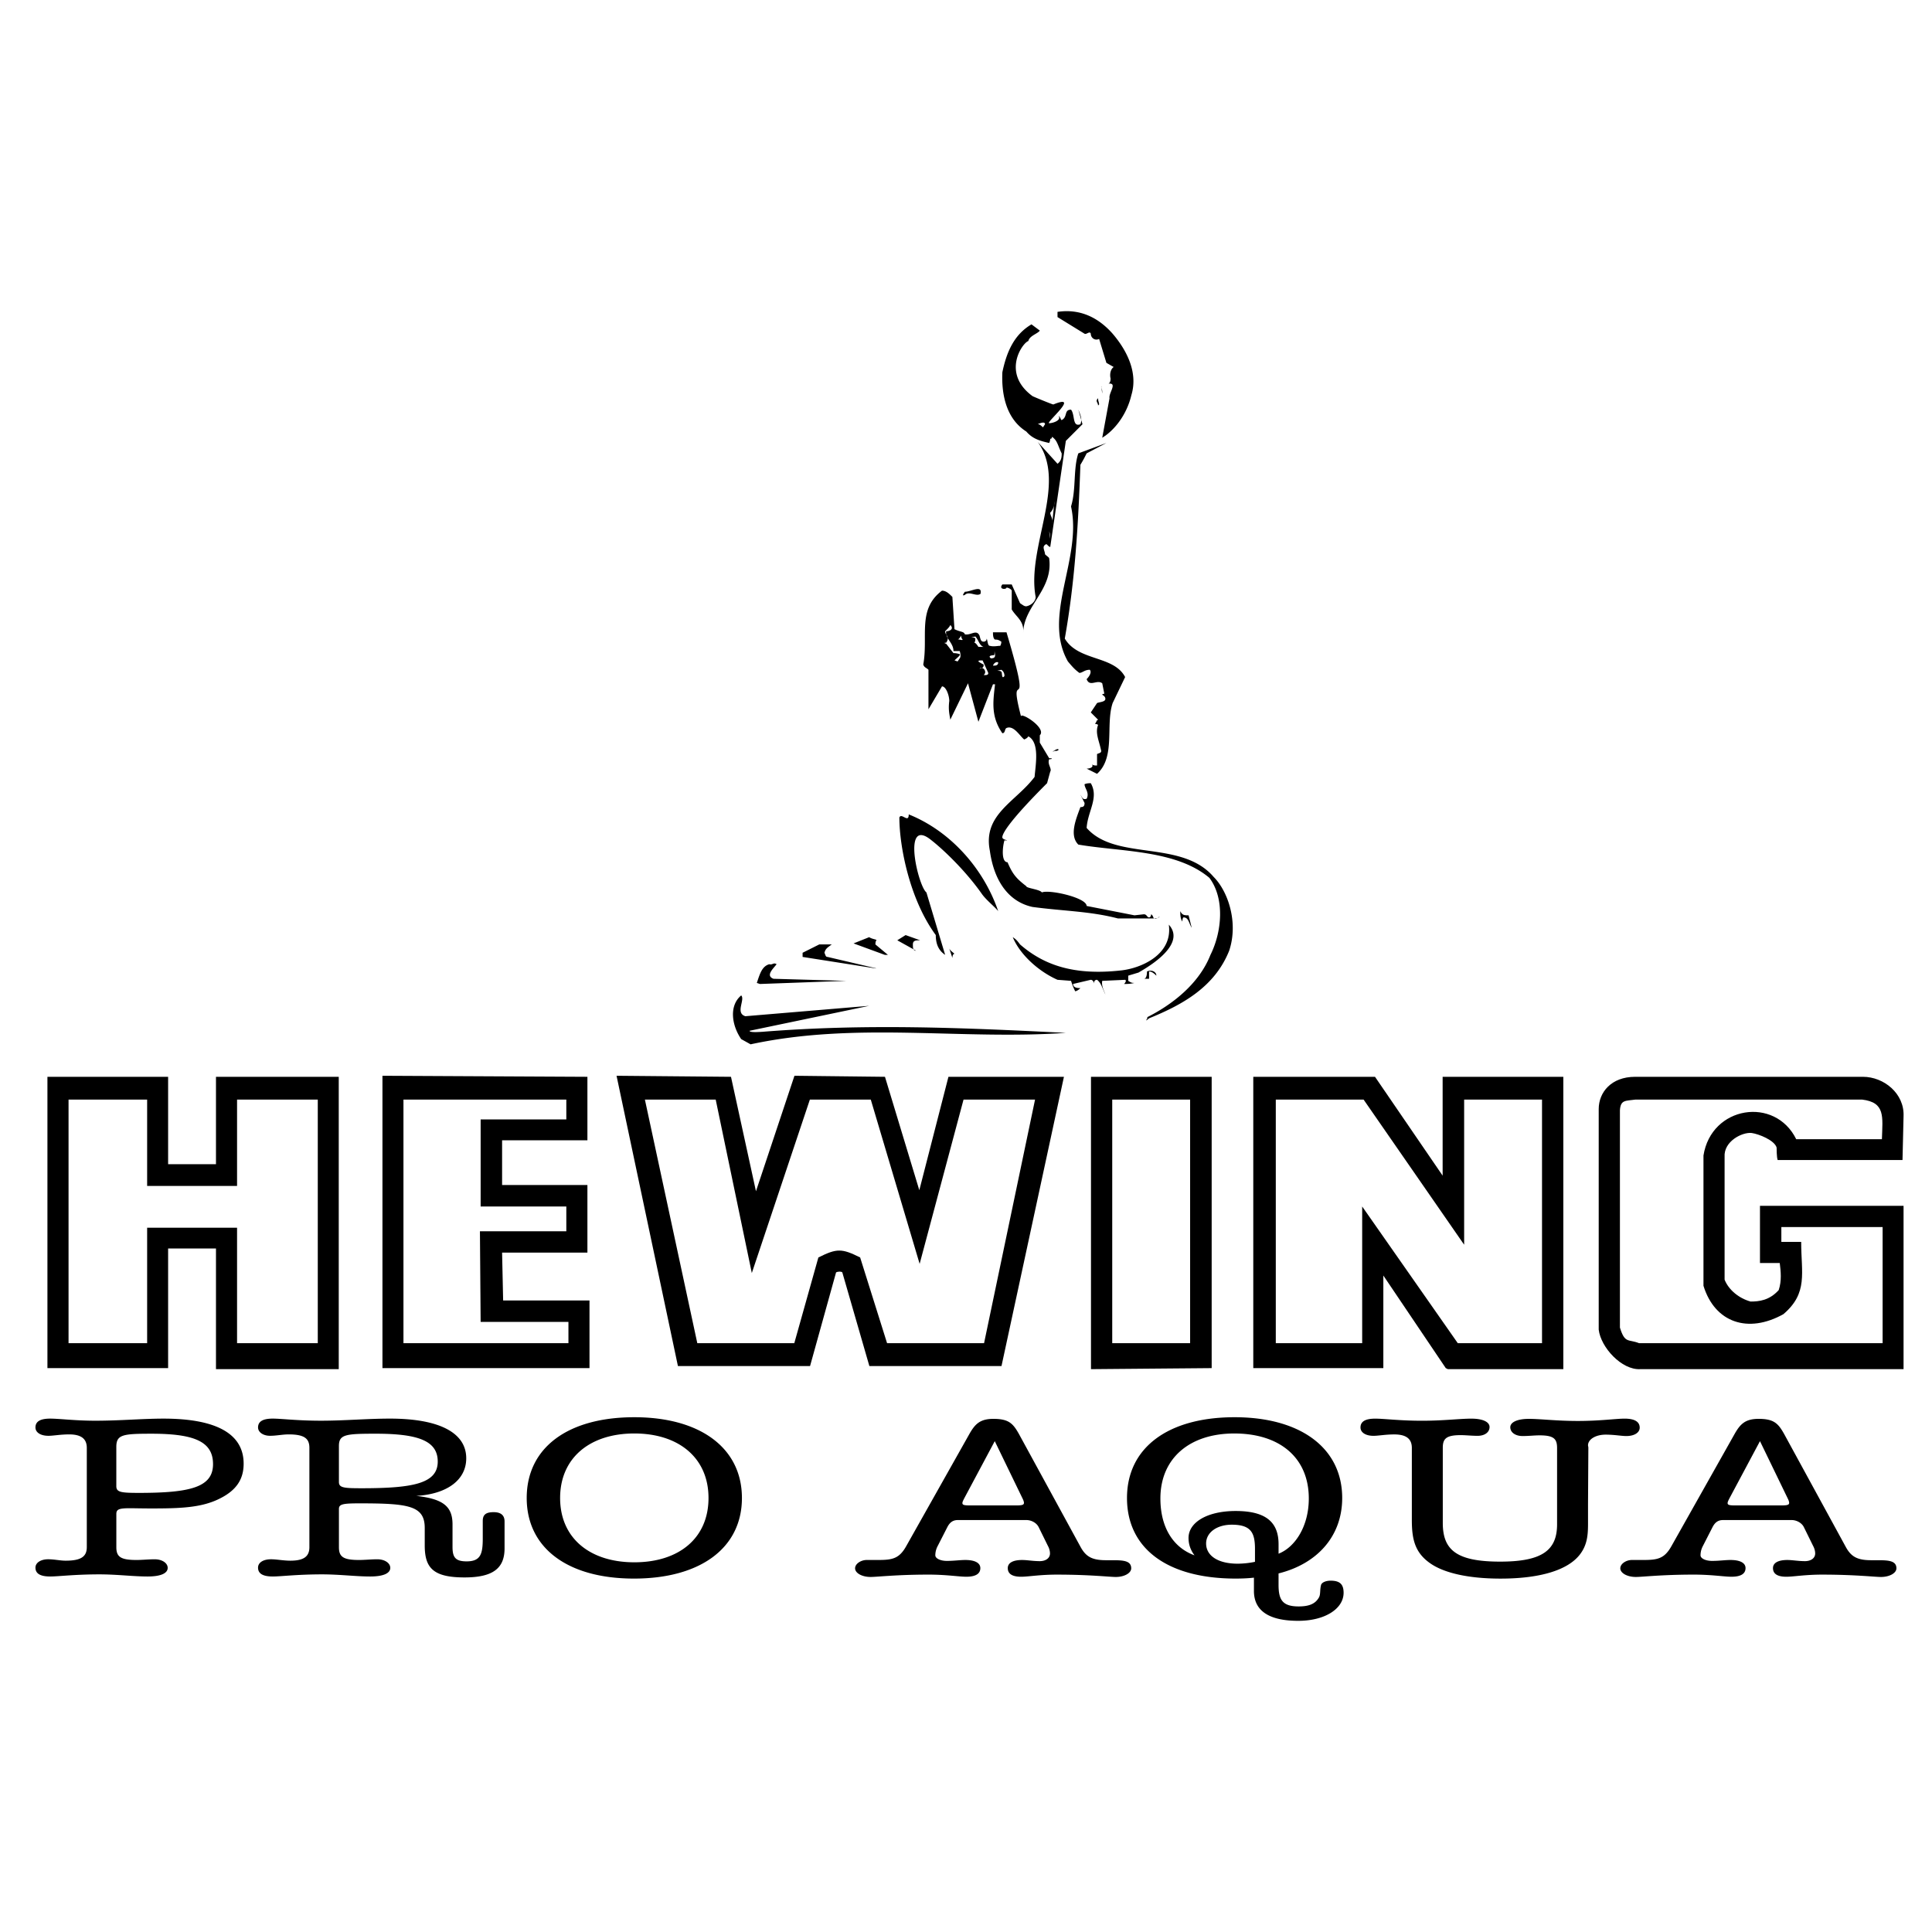
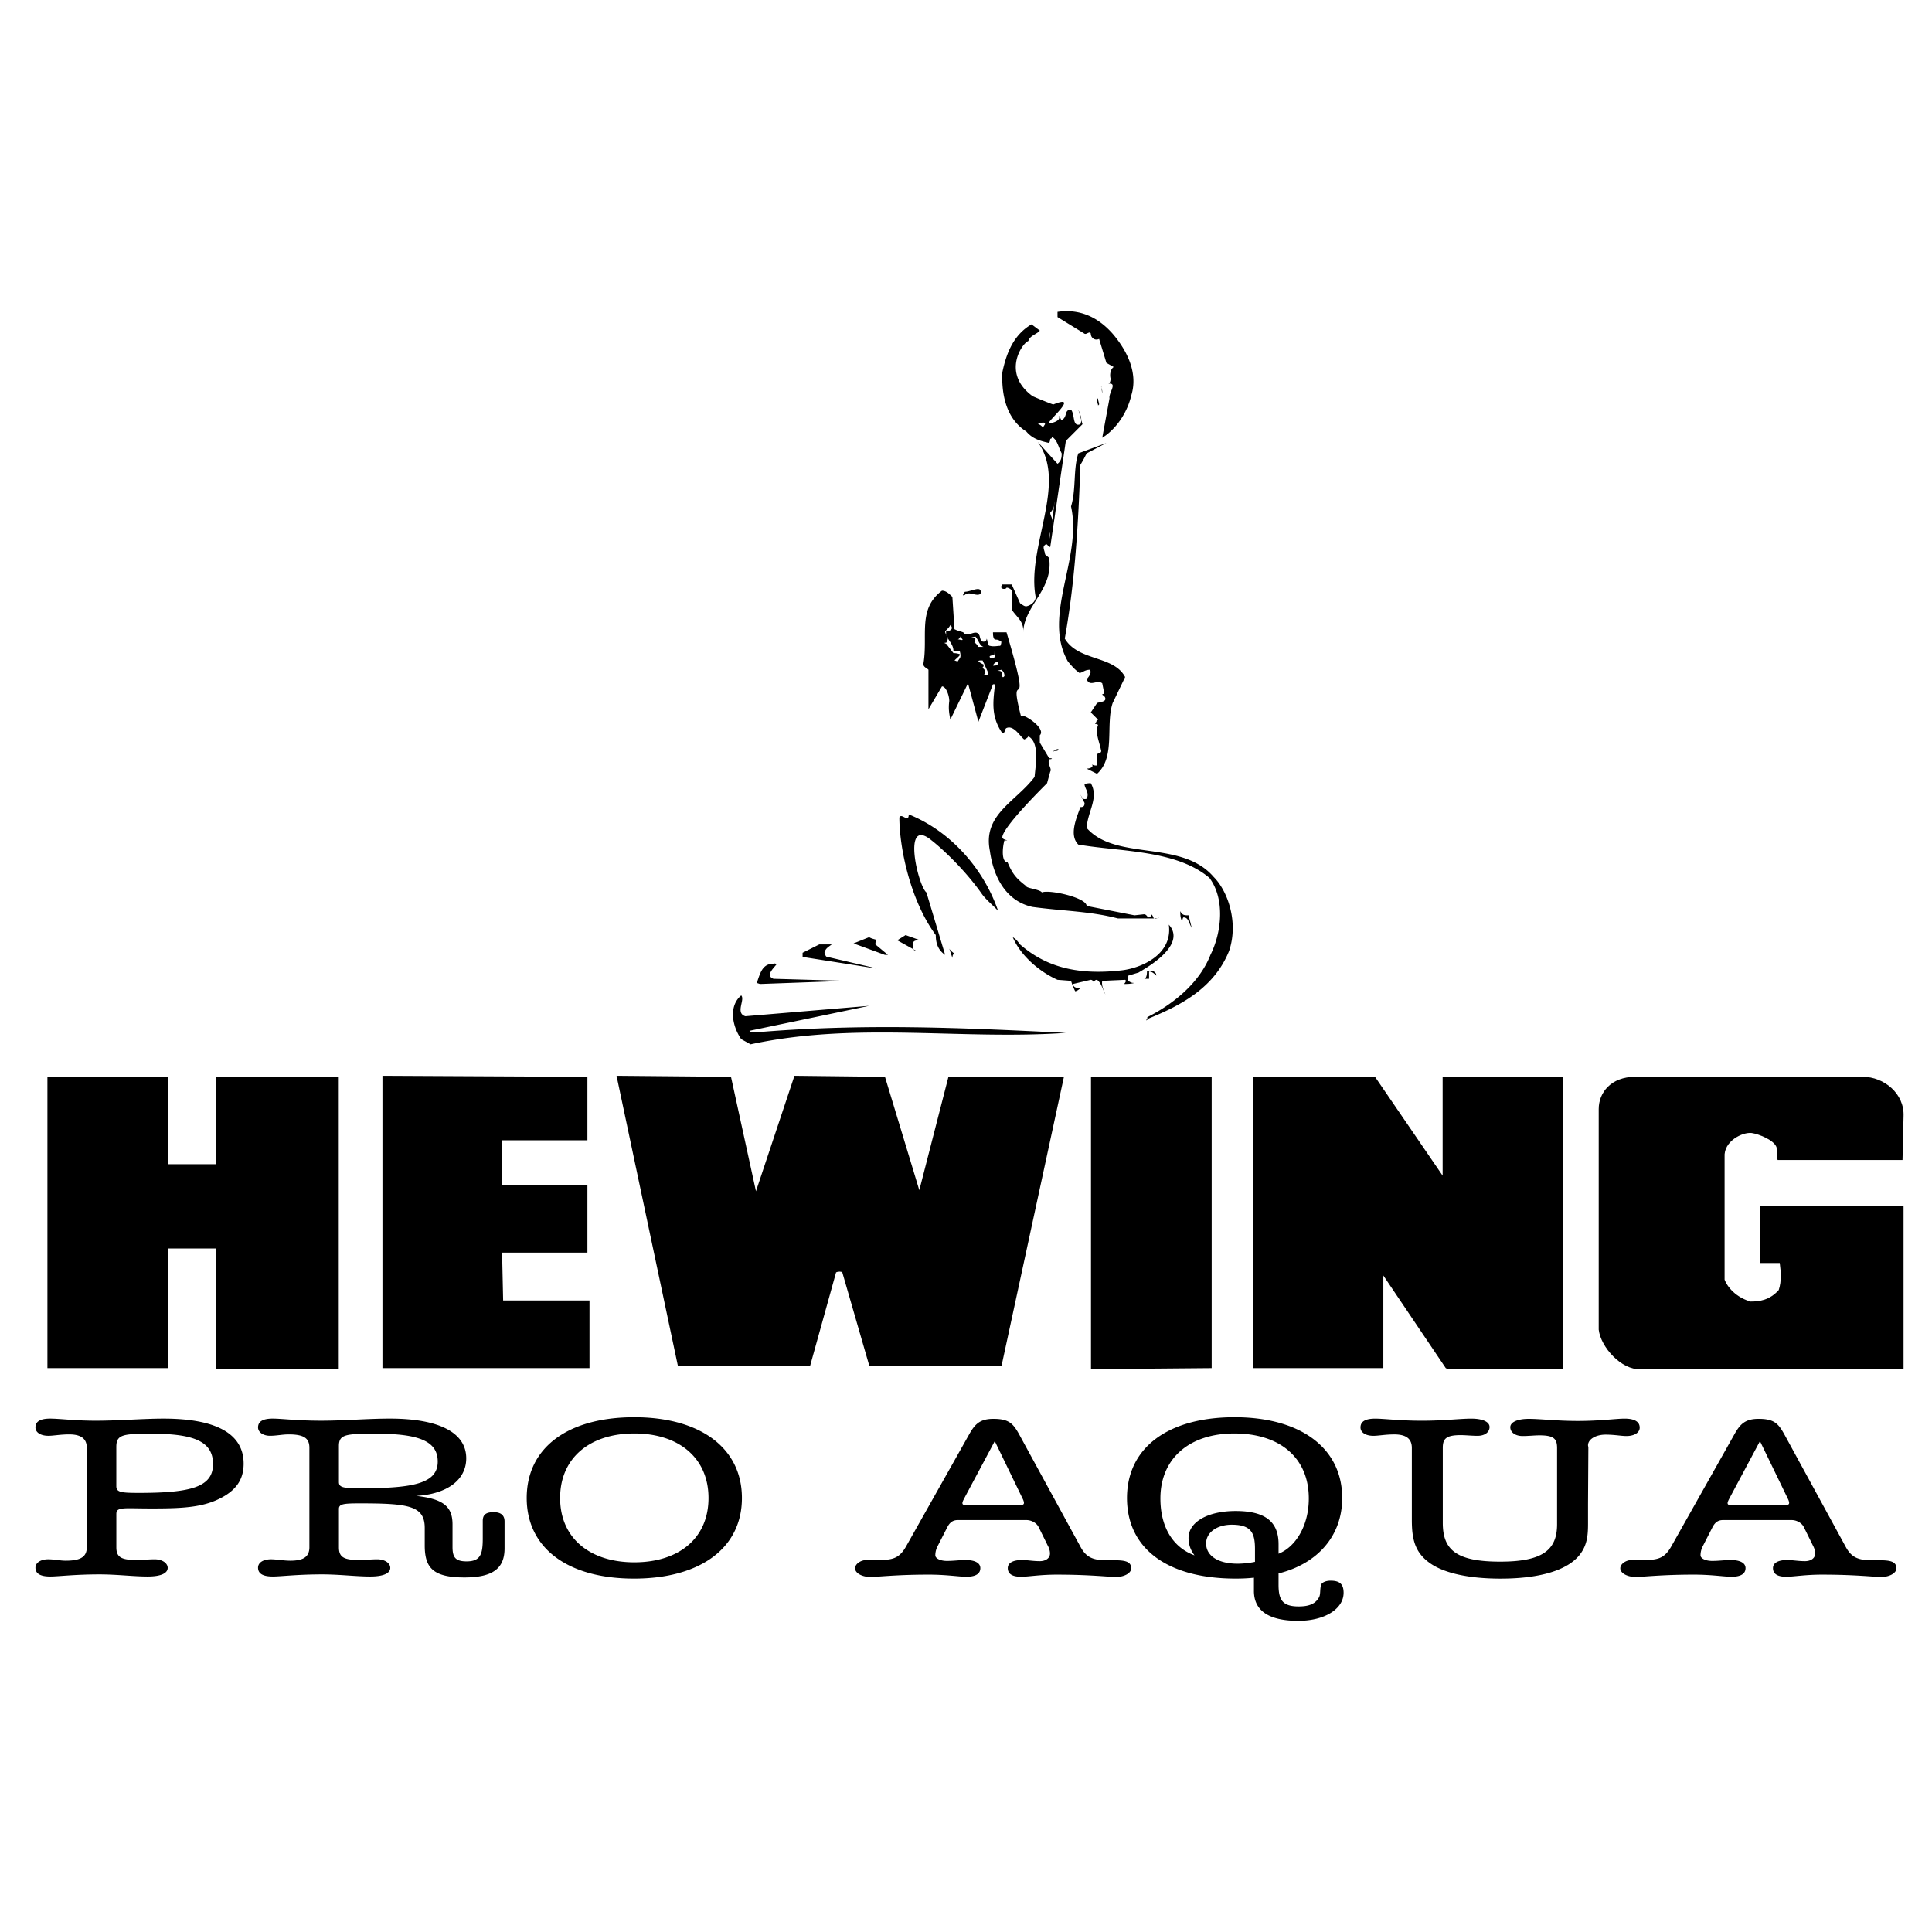
<svg xmlns="http://www.w3.org/2000/svg" width="2500" height="2500" viewBox="0 0 192.756 192.756">
  <g fill-rule="evenodd" clip-rule="evenodd">
    <path fill="#fff" d="M0 0h192.756v192.756H0V0z" />
    <path d="M144.452 136.601h11.521v-29.168h-12.041v9.861l-6.747-9.861H125.04v29.064h12.976v-9.238l6.228 9.238.208.104zm19.203 0h26.263v-16.297h-14.325v5.709h1.973c.104.831.207 1.766-.104 2.699-.935 1.038-1.973 1.143-2.803 1.143-1.143-.312-2.181-1.143-2.596-2.181v-12.249c-.104-1.557 1.765-2.491 2.699-2.387.727.104 2.283.727 2.491 1.453 0 .104 0 .934.104 1.245h12.457l.104-4.359c.104-2.284-1.973-3.944-4.049-3.944h-22.732c-2.388 0-3.633 1.557-3.633 3.218v22.006c.207 1.764 2.283 4.048 4.151 3.944zm-146.882-.104V124.56h4.775v12.041h12.249v-29.168H21.548v8.719h-4.775v-8.719H4.732v29.064h12.041zm42.041 0v-6.747h-8.616l-.104-4.775h8.512v-6.747h-8.512v-4.463h8.512v-6.332l-20.449-.104v29.169h20.657v-.001zm8.927-.207H80.82l2.595-9.343c.208-.104.519-.104.623 0l2.699 9.343H99.92l6.229-28.857H94.626l-2.906 11.314-3.426-11.314-9.031-.104-3.84 11.522-2.492-11.418-11.418-.104 6.124 28.962h.104v-.001zm53.148.207v-29.064h-12.041v29.168l12.041-.104z" />
-     <path d="M146.078 109.705v14.481l-10.032-14.481h-8.76v24.302h8.619v-13.635l9.537 13.635h8.406v-24.302h-7.77zm31.86 21.405c-3.532 1.978-6.853.848-7.982-2.826v-12.998c.776-4.945 7.135-5.935 9.254-1.625h8.548c.071-2.261.354-3.674-1.978-3.956h-22.606c-.989.142-1.483 0-1.554 1.06v21.688c.494 1.625.848 1.131 1.906 1.555h24.303v-11.586h-10.103v1.483h1.978c0 3.108.707 5.086-1.766 7.205zM14.68 122.491h8.972v11.516h8.053v-24.302h-8.053v8.618H14.68v-8.618H6.839v24.302h7.841v-11.516zm42.033 9.397h-8.76l-.07-9.043h8.619v-2.473h-8.548v-8.689h8.548v-1.978H40.253v24.302h16.46v-2.119zm24.937-6.43c1.837-.918 2.332-.918 4.168 0l2.685 8.549h9.678l5.087-24.302h-7.135l-4.38 16.39-4.875-16.39h-6.076l-5.793 17.308-3.603-17.308h-7.064l5.228 24.302h9.678l2.402-8.549zm29.318 8.549h7.771v-24.302h-7.771v24.302z" fill="#fff" />
-     <path d="M74.886 104.192c10.588-2.283 20.968-.415 31.452-1.142-10.38-.519-19.93-.935-30.311-.104-.104 0-1.246.104-1.246-.104l11.938-2.491-12.353 1.037c-1.038-.311 0-1.66-.416-2.075-1.246 1.038-.934 3.01 0 4.359l.936.52zm39.757-2.594c3.321-1.35 6.539-3.114 7.993-6.747.934-2.803-.104-5.917-1.558-7.37-3.218-3.737-9.758-1.557-12.664-4.879.104-1.661 1.245-3.01.415-4.463-.104 0-.415 0-.623.104 0 .416.52.831.208 1.454-.415.104-.415-.104-.622-.416l.414.831c0 .312-.104.415-.414.415-.416 1.142-1.143 2.803-.208 3.737 4.256.727 9.757.519 13.079 3.322 1.557 2.076 1.245 5.398.104 7.682-1.142 2.906-3.841 4.982-6.332 6.229.208-.003-.415.619.208.101zm-3.634-1.869l-.311-1.143.311 1.143zm-.727-.519c-.104-.312-.415-.83-.311-1.35l2.283-.104c.207.104-.104.415-.104.415.311 0 .623 0 1.038-.104-.208 0-.312 0-.623-.208v-.519l1.038-.312c.104-.104 4.982-2.595 3.01-4.775.416 3.011-2.803 4.36-4.774 4.567-4.672.52-7.682-.519-10.069-2.595-.311-.415-.415-.519-.727-.727.727 1.765 2.596 3.426 4.464 4.256l1.35.104c.104.312.207.623.415 1.038.104 0 .312-.104.52-.312-.208 0-.728 0-.728-.415l1.765-.415c.104 0 .312.104.312.415 0-.104 0-.415.312-.415.414.314.519.833.829 1.456zM75.82 98.172l8.616-.312-7.266-.207c-.831-.312 0-1.038.311-1.453-.311-.208-.415.104-.727 0-.727.207-.934.934-1.245 1.868l.311.104zm38.304-.519h.519v-.727c.207 0 .415.104.727.415 0-.415-.52-.623-.935-.415 0 .104 0 .727-.311.727zm-26.782-1.038h.104l-4.879-1.142c-.208 0-.208-.208-.311-.416.104-.416.311-.519.727-.831h-1.246l-1.661.831v.416l7.266 1.142zm7.681-1.038c0-.312.104-.415.208-.415-.104-.104-.416-.312-.52-.52l.312.935zm-6.747-.311h.311l-1.246-1.038c0-.104 0-.312.104-.415 0-.104-.416-.104-.727-.312l-1.557.623 3.115 1.142zm6.021 0l-1.868-6.229c-.831-.623-2.492-7.681.519-5.189.935.726 3.218 2.802 4.982 5.294.415.623 1.35 1.349 1.661 1.764-1.453-4.256-4.775-7.993-8.927-9.654 0 .935-.727-.208-.934.312 0 2.907 1.038 8.201 3.633 11.729-.001.935.311 1.558.934 1.973zm-2.906-.415c-.312 0-.312-.312-.312-.623 0-.415.312-.415.727-.415l-1.453-.52-.831.52 1.869 1.038zm27.507-2.284l-.312-1.246c-.415 0-.623 0-.83-.416 0 .312 0 .727.207 1.038 0 0 0-.312.104-.415.52.001.52.52.831 1.039zm-7.37-.935h3.944c.519-.519 0 .208-.312 0-.104 0-.104-.311-.312-.415 0 0 0 .312-.207.312-.208 0-.208-.312-.519-.312l-.935.104-4.775-.935c0-.831-3.737-1.661-4.464-1.35-.207-.311-1.557-.415-1.557-.623-.934-.727-1.35-1.142-1.868-2.387-.623 0-.52-1.454-.312-2.18.727 0-.208 0-.208-.312 0-.415.831-1.764 4.464-5.397l.312-1.142c.207-.312-.312-.727-.104-1.246.312 0 .416-.104 0-.104l-.934-1.557v-.727c.727-.727-1.973-2.388-1.869-1.869-1.453-5.605 1.35 1.038-1.453-8.408h-1.35c0 .208 0 .623.208.727.208 0 .312 0 .623.207 0 .104 0 .208-.104.416-.312 0-.623.104-1.038 0-.208 0-.208-.416-.312-.727 0 0 0 .311-.312.311s-.312-.311-.415-.623c-.312-.623-.831 0-1.454-.104-.104-.312-.415-.208-1.038-.519l-.208-3.218c-.312-.312-.623-.623-1.038-.623-2.491 1.868-1.35 4.567-1.868 7.37.104.312.312.312.519.519v3.945l1.35-2.284c.415 0 .727.934.727 1.453-.104.831 0 1.246.104 1.869l1.764-3.633 1.038 3.841 1.453-3.737h.208c-.208 1.765-.415 3.218.727 4.879.312 0 .208-.415.415-.519.727-.311 1.35.831 1.765 1.142 0 0 .312-.104.416-.312 1.142.623.727 2.803.622 4.048-1.868 2.491-5.189 3.737-4.463 7.37.415 3.01 1.868 5.086 4.256 5.605 3.116.419 5.712.419 8.514 1.145zm-2.076-14.428c1.868-1.661.83-4.879 1.557-7.059l1.246-2.595c-1.142-2.18-4.671-1.557-6.021-3.841 1.038-5.813 1.35-11.522 1.558-17.335.311-.519.414-.727.622-1.142l1.972-1.038-2.802 1.038c-.52 1.557-.208 3.633-.727 5.294 1.142 5.19-2.907 10.899-.312 15.467.519.623.727.83 1.142 1.142.312 0 .519-.312 1.038-.312.208.208 0 .623-.312.935.312.83 1.038 0 1.558.415l.207 1.038c-.52.104.104.104.104.519 0 .312-.623.312-.83.416l-.623.934.727.727c-.312.208 0 0-.312.415 0 0 .208 0 .312.104-.312.83.104 1.557.312 2.595 0 .208-.208.208-.415.312v1.142c-.208 0-.312 0-.519-.104.207.208-.104.415-.52.415l1.038.518zm-4.256-2.284c.207 0 .312 0 .415-.104 0-.311-.934.415-.415.104zm-6.643-7.889l-.519-1.142c-.312 0-.416 0-.416.104.104.104.52.311.52.311 0 .312-.104.312-.415.416.312-.312.83.312.415.623 0-.001.623.103.415-.312zm1.661.415c0-.104 0-.415-.312-.623-.831.208-.104 0 0 .208.104 0 0 .83.312.415zm-1.038-1.038c.104 0 .415 0 .415-.312-.104-.104-.415 0-.52.312h.105zm-3.634-.415l.208-.312c.104-.104.104-.416 0-.727h-.623c0-.831-.831-1.246-.727-1.973.312 0 .831-.207.416-.623-.104.208-.208.312-.519.623 0 .416.519.52.104 1.142-.104 0-.311 0 0 .104l.727.934c.104 0 .311 0 .623.104.104.104-.208.312-.519.623l.31.105zm3.322-.311c.312 0 .415-.104.415-.312-.104-.831 0-.104-.104 0 .001 0-.726 0-.311.312zm-1.038-1.142h.312c-.415-.104-.52-.726-.83-1.038-.831.208-.104 0 0 .208 0 .104 0 .311-.104.415.104 0 .208.104.415.415h.207zm-1.868-.831l-.104-.312c0 .104-.104.312-.312.416 0-.104.727.208.416-.104zm6.124-.623c.104-2.699 3.011-4.256 2.595-7.37 0-.104-.207-.208-.415-.415 0-.312-.312-.727 0-.934.208-.208.208.104.52.208l1.557-10.588L108 42.326l-.415-1.453c.208.519.415.934.208 1.453-.831.312-.52-.934-.935-1.453-.728 0-.312.727-.935 1.038-.104 0-.104-.312-.312-.415.312.415-.519.726-.935.726-.415 0 3.219-3.01.416-1.868-.104 0-1.869-.727-2.076-.831-3.114-2.284-1.038-5.294-.415-5.501.104-.519.934-.727 1.142-1.038l-.831-.623c-1.765 1.038-2.491 2.803-2.906 4.775-.104 2.284.415 4.671 2.388 5.917.623.727 1.35.934 2.283 1.142 0 0 .104-.208.104-.415.312 0 0-.416.415 0 .312.311.415.83.727 1.453 0 .311 0 .727-.415 1.038l-1.973-2.18c3.011 4.152-1.142 10.484-.207 15.467 0 .415-.416.831-.935.934-.208 0-.312-.104-.623-.311l-.83-1.869h-.935c-.415.519.415.519.415.312.208 0 .52.208.52.312v1.868c.415.725 1.246 1.14 1.142 2.282zm-5.813-3.736c.416-.415 1.142.208 1.557-.104.208-.934-.935-.208-1.557-.208 0 0-.415.519 0 .312zm8.512-5.606c0-.312 0-.415-.104-.727l.104.727zm.207-1.556l.208-2.18c0 .415-.104.831-.415 1.142 0 .31.312.622.207 1.038zm.52-3.219v-.519.519zm4.774-5.501c1.143-.831 2.18-2.284 2.596-4.048.727-2.388-.623-4.671-1.869-6.125-1.557-1.765-3.425-2.491-5.501-2.18v.519l2.698 1.661c.208.104.52-.312.623 0 0 .415.415.727.83.519l.727 2.387.728.415c-.312.208-.415.727-.312 1.142 0 .104 0 .416-.208.519.935-.104 0 .935.104 1.453l-.727 3.945.311-.207zm-3.218-.831l-.415-1.142.415 1.142zm-2.802-.311c0-.311-.519-.104-.727 0 .104 0 .208 0 .52.312l.207-.312zm5.397-1.972c0-.208-.104-.312-.104-.623-.312.312 0 .416 0 .727l.104-.104zm.313-1.142c0-.208 0-.312-.104-.623-.001-.312.104.83.104.623zM11.605 148.275v-3.913c0-1.229.632-1.32 3.509-1.32 4.28 0 6.14.787 6.14 3.033 0 2.315-2.281 2.871-7.403 2.871-1.789 0-2.246-.069-2.246-.671zm-2.946 6.09c0 .95-.597 1.344-2.105 1.344-.562 0-1.123-.14-1.754-.14-.737 0-1.263.348-1.263.834 0 .602.492.884 1.474.884.808 0 2.421-.212 4.912-.212 1.754 0 3.368.212 4.807.212 1.333 0 2-.328 2-.86 0-.486-.562-.857-1.298-.857-.596 0-1.228.07-1.825.07-1.579 0-2-.324-2-1.274v-3.312c0-.463.246-.578 1.369-.578.386 0 1.123.022 2.14.022 2.842 0 4.947-.069 6.736-.949 1.719-.833 2.456-1.945 2.456-3.52 0-2.965-2.702-4.493-7.999-4.493-2.07 0-4.315.209-6.807.209-2.035 0-3.579-.209-4.491-.209-.982 0-1.474.278-1.474.881 0 .486.492.833 1.298.833.491 0 1.193-.139 2.07-.139 1.193 0 1.755.439 1.755 1.343v9.911h-.001zM33.814 147.858v-3.589c0-1.158.667-1.228 3.684-1.228 4.246 0 6.175.718 6.175 2.779 0 2.176-2.421 2.662-7.579 2.662-1.788.001-2.28-.044-2.28-.624zm-2.946 6.507c0 .927-.562 1.344-1.895 1.344-.702 0-1.368-.14-1.93-.14-.807 0-1.298.348-1.298.834 0 .602.491.884 1.474.884.807 0 2.421-.212 4.912-.212 1.754 0 3.368.212 4.807.212 1.333 0 2-.328 2-.86 0-.486-.562-.857-1.299-.857-.596 0-1.228.07-1.824.07-1.579 0-2-.324-2-1.274v-3.82c0-.486.421-.556 2.07-.556 4.876 0 6.491.231 6.491 2.454v1.737c0 2.223.807 3.199 3.964 3.199 2.842 0 4-.907 4-2.898v-2.687c0-.602-.351-.926-1.088-.926-.807 0-1.087.277-1.087.88v1.736c0 1.552-.21 2.293-1.614 2.293-1.123 0-1.403-.417-1.403-1.436v-2.246c0-1.761-.877-2.548-3.614-2.849 3.088-.186 4.982-1.598 4.982-3.752 0-2.523-2.631-3.96-7.614-3.96-2.246 0-4.526.209-6.876.209-2.386 0-3.965-.209-4.807-.209-.982 0-1.474.278-1.474.881 0 .486.526.833 1.193.833.631 0 1.263-.139 1.859-.139 1.579 0 2.07.417 2.07 1.343v9.912h.001zM63.286 155.871c-4.456 0-7.403-2.432-7.403-6.415 0-3.982 2.947-6.438 7.403-6.438 4.455 0 7.402 2.455 7.402 6.438 0 4.006-2.947 6.415-7.402 6.415zm10.736-6.415c0-5.002-4.175-8.059-10.736-8.059-6.631 0-10.736 3.034-10.736 8.059 0 4.979 4.07 8.039 10.701 8.039 6.666 0 10.771-3.083 10.771-8.039zM95.564 151.656h6.841c.491 0 1.018.277 1.229.718l.912 1.853c.141.255.211.532.211.765 0 .463-.422.764-1.019.764-.666 0-1.263-.115-1.754-.115-.947 0-1.438.301-1.438.81 0 .579.456.861 1.333.861.702 0 1.859-.212 3.544-.212 3.333 0 5.263.235 5.895.235.877 0 1.543-.398 1.543-.861 0-.741-.736-.811-1.824-.811h-.701c-1.438 0-2.035-.394-2.562-1.389l-6.104-11.186c-.597-1.065-1.018-1.528-2.562-1.528-1.333 0-1.824.533-2.351 1.436l-6.351 11.278c-.701 1.25-1.403 1.366-2.807 1.366h-1.128c-.562 0-1.158.37-1.158.833s.667.861 1.55.861c.667 0 2.561-.235 5.789-.235 1.789 0 3.017.212 3.754.212.912 0 1.403-.282 1.403-.861 0-.509-.526-.81-1.509-.81-.526 0-1.123.092-1.824.092-.667 0-1.158-.254-1.158-.556 0-.301.07-.625.246-.949l.947-1.853c.246-.486.562-.718 1.053-.718zm3.684-7.873l2.771 5.72c.105.208.141.347.141.439 0 .209-.211.255-.808.255h-4.49c-.597 0-.842-.023-.842-.231 0-.116.07-.255.175-.463l3.053-5.72zM125.21 155.824a8.941 8.941 0 0 1-1.719.186c-2 0-3.157-.811-3.157-2.015 0-1.111 1.087-1.876 2.561-1.876 1.93 0 2.315.811 2.315 2.432v1.273zm-6.034-.648c-2.104-.764-3.403-2.756-3.403-5.673 0-4.007 2.912-6.484 7.368-6.484 4.562 0 7.438 2.432 7.438 6.484 0 2.778-1.368 4.862-3.017 5.511v-.949c0-2.223-1.299-3.312-4.28-3.312-2.843 0-4.702 1.135-4.702 2.687-.001.601.175 1.18.596 1.736zm5.928 3.547c0 1.969 1.475 2.987 4.421 2.987 2.667 0 4.526-1.204 4.526-2.802 0-.856-.386-1.204-1.298-1.204-.491 0-.877.186-.947.417-.141.486-.035.926-.211 1.25-.351.625-.947.903-2.034.903-1.614 0-2-.672-2-2.153v-1.139c3.824-.95 6.35-3.682 6.35-7.526 0-5.002-4.175-8.059-10.735-8.059-6.631 0-10.736 3.034-10.736 8.059 0 5.049 4.035 8.039 10.842 8.039.596 0 1.192-.022 1.823-.092v1.32h-.001zM158.437 150.081l.034-5.627c0-.115-.034-.185-.034-.254 0-.603.771-1.066 1.754-1.066.877 0 1.578.14 2.069.14.808 0 1.333-.348 1.333-.834 0-.602-.525-.903-1.508-.903-.877 0-2.421.232-4.667.232-2.14 0-3.754-.209-4.876-.209-1.193 0-1.86.348-1.86.834 0 .532.526.88 1.229.88.597 0 1.192-.069 1.685-.069 1.438 0 1.754.347 1.754 1.273v7.596c0 2.594-1.474 3.729-5.684 3.729-4.386 0-5.719-1.182-5.719-3.868v-7.479c0-.903.315-1.273 1.789-1.273.491 0 1.088.069 1.684.069.702 0 1.193-.347 1.193-.88 0-.486-.632-.834-1.824-.834-1.123 0-2.771.209-4.912.209-2.245 0-3.789-.209-4.666-.209-.982 0-1.474.278-1.474.881 0 .486.491.833 1.298.833.491 0 1.193-.139 2.07-.139 1.192 0 1.754.439 1.754 1.343v7.179c0 1.899.28 3.266 1.859 4.354 1.368.949 3.789 1.509 6.982 1.509 3.999 0 6.701-.86 7.894-2.365.771-.973.843-1.992.843-3.127v-1.925zM171.908 151.656h6.842c.491 0 1.018.277 1.228.718l.912 1.853c.141.255.211.532.211.765 0 .463-.421.764-1.018.764-.666 0-1.264-.115-1.754-.115-.947 0-1.438.301-1.438.81 0 .579.456.861 1.333.861.701 0 1.859-.212 3.543-.212 3.334 0 5.264.235 5.895.235.877 0 1.544-.398 1.544-.861 0-.741-.736-.811-1.824-.811h-.702c-1.438 0-2.034-.394-2.561-1.389l-6.105-11.186c-.596-1.065-1.017-1.528-2.561-1.528-1.334 0-1.824.533-2.351 1.436l-6.351 11.278c-.701 1.25-1.403 1.366-2.807 1.366h-1.129c-.562 0-1.157.37-1.157.833s.666.861 1.549.861c.667 0 2.562-.235 5.789-.235 1.79 0 3.018.212 3.754.212.912 0 1.403-.282 1.403-.861 0-.509-.525-.81-1.508-.81-.526 0-1.123.092-1.824.092-.667 0-1.158-.254-1.158-.556 0-.301.07-.625.245-.949l.947-1.853c.247-.486.562-.718 1.053-.718zm3.685-7.873l2.771 5.72c.105.208.14.347.14.439 0 .209-.21.255-.807.255h-4.491c-.596 0-.842-.023-.842-.231 0-.116.07-.255.176-.463l3.053-5.72z" />
+     <path d="M74.886 104.192c10.588-2.283 20.968-.415 31.452-1.142-10.38-.519-19.93-.935-30.311-.104-.104 0-1.246.104-1.246-.104l11.938-2.491-12.353 1.037c-1.038-.311 0-1.66-.416-2.075-1.246 1.038-.934 3.01 0 4.359l.936.52zm39.757-2.594c3.321-1.35 6.539-3.114 7.993-6.747.934-2.803-.104-5.917-1.558-7.37-3.218-3.737-9.758-1.557-12.664-4.879.104-1.661 1.245-3.01.415-4.463-.104 0-.415 0-.623.104 0 .416.52.831.208 1.454-.415.104-.415-.104-.622-.416l.414.831c0 .312-.104.415-.414.415-.416 1.142-1.143 2.803-.208 3.737 4.256.727 9.757.519 13.079 3.322 1.557 2.076 1.245 5.398.104 7.682-1.142 2.906-3.841 4.982-6.332 6.229.208-.003-.415.619.208.101zm-3.634-1.869l-.311-1.143.311 1.143zm-.727-.519c-.104-.312-.415-.83-.311-1.35l2.283-.104c.207.104-.104.415-.104.415.311 0 .623 0 1.038-.104-.208 0-.312 0-.623-.208v-.519l1.038-.312c.104-.104 4.982-2.595 3.01-4.775.416 3.011-2.803 4.36-4.774 4.567-4.672.52-7.682-.519-10.069-2.595-.311-.415-.415-.519-.727-.727.727 1.765 2.596 3.426 4.464 4.256l1.35.104c.104.312.207.623.415 1.038.104 0 .312-.104.52-.312-.208 0-.728 0-.728-.415l1.765-.415c.104 0 .312.104.312.415 0-.104 0-.415.312-.415.414.314.519.833.829 1.456zM75.82 98.172l8.616-.312-7.266-.207c-.831-.312 0-1.038.311-1.453-.311-.208-.415.104-.727 0-.727.207-.934.934-1.245 1.868l.311.104zm38.304-.519h.519v-.727c.207 0 .415.104.727.415 0-.415-.52-.623-.935-.415 0 .104 0 .727-.311.727zm-26.782-1.038h.104l-4.879-1.142c-.208 0-.208-.208-.311-.416.104-.416.311-.519.727-.831h-1.246l-1.661.831v.416l7.266 1.142zm7.681-1.038c0-.312.104-.415.208-.415-.104-.104-.416-.312-.52-.52l.312.935zm-6.747-.311h.311l-1.246-1.038c0-.104 0-.312.104-.415 0-.104-.416-.104-.727-.312l-1.557.623 3.115 1.142zm6.021 0l-1.868-6.229c-.831-.623-2.492-7.681.519-5.189.935.726 3.218 2.802 4.982 5.294.415.623 1.35 1.349 1.661 1.764-1.453-4.256-4.775-7.993-8.927-9.654 0 .935-.727-.208-.934.312 0 2.907 1.038 8.201 3.633 11.729-.001.935.311 1.558.934 1.973zm-2.906-.415c-.312 0-.312-.312-.312-.623 0-.415.312-.415.727-.415l-1.453-.52-.831.52 1.869 1.038zm27.507-2.284l-.312-1.246c-.415 0-.623 0-.83-.416 0 .312 0 .727.207 1.038 0 0 0-.312.104-.415.52.001.52.52.831 1.039zm-7.37-.935h3.944c.519-.519 0 .208-.312 0-.104 0-.104-.311-.312-.415 0 0 0 .312-.207.312-.208 0-.208-.312-.519-.312l-.935.104-4.775-.935c0-.831-3.737-1.661-4.464-1.35-.207-.311-1.557-.415-1.557-.623-.934-.727-1.35-1.142-1.868-2.387-.623 0-.52-1.454-.312-2.18.727 0-.208 0-.208-.312 0-.415.831-1.764 4.464-5.397l.312-1.142c.207-.312-.312-.727-.104-1.246.312 0 .416-.104 0-.104l-.934-1.557v-.727c.727-.727-1.973-2.388-1.869-1.869-1.453-5.605 1.35 1.038-1.453-8.408h-1.35c0 .208 0 .623.208.727.208 0 .312 0 .623.207 0 .104 0 .208-.104.416-.312 0-.623.104-1.038 0-.208 0-.208-.416-.312-.727 0 0 0 .311-.312.311s-.312-.311-.415-.623c-.312-.623-.831 0-1.454-.104-.104-.312-.415-.208-1.038-.519l-.208-3.218c-.312-.312-.623-.623-1.038-.623-2.491 1.868-1.35 4.567-1.868 7.37.104.312.312.312.519.519v3.945l1.35-2.284c.415 0 .727.934.727 1.453-.104.831 0 1.246.104 1.869l1.764-3.633 1.038 3.841 1.453-3.737h.208c-.208 1.765-.415 3.218.727 4.879.312 0 .208-.415.415-.519.727-.311 1.35.831 1.765 1.142 0 0 .312-.104.416-.312 1.142.623.727 2.803.622 4.048-1.868 2.491-5.189 3.737-4.463 7.37.415 3.01 1.868 5.086 4.256 5.605 3.116.419 5.712.419 8.514 1.145zm-2.076-14.428c1.868-1.661.83-4.879 1.557-7.059l1.246-2.595c-1.142-2.18-4.671-1.557-6.021-3.841 1.038-5.813 1.35-11.522 1.558-17.335.311-.519.414-.727.622-1.142l1.972-1.038-2.802 1.038c-.52 1.557-.208 3.633-.727 5.294 1.142 5.19-2.907 10.899-.312 15.467.519.623.727.83 1.142 1.142.312 0 .519-.312 1.038-.312.208.208 0 .623-.312.935.312.83 1.038 0 1.558.415l.207 1.038c-.52.104.104.104.104.519 0 .312-.623.312-.83.416l-.623.934.727.727c-.312.208 0 0-.312.415 0 0 .208 0 .312.104-.312.83.104 1.557.312 2.595 0 .208-.208.208-.415.312v1.142c-.208 0-.312 0-.519-.104.207.208-.104.415-.52.415l1.038.518zm-4.256-2.284c.207 0 .312 0 .415-.104 0-.311-.934.415-.415.104zm-6.643-7.889l-.519-1.142c-.312 0-.416 0-.416.104.104.104.52.311.52.311 0 .312-.104.312-.415.416.312-.312.83.312.415.623 0-.001.623.103.415-.312zm1.661.415c0-.104 0-.415-.312-.623-.831.208-.104 0 0 .208.104 0 0 .83.312.415zm-1.038-1.038c.104 0 .415 0 .415-.312-.104-.104-.415 0-.52.312h.105zm-3.634-.415l.208-.312c.104-.104.104-.416 0-.727h-.623c0-.831-.831-1.246-.727-1.973.312 0 .831-.207.416-.623-.104.208-.208.312-.519.623 0 .416.519.52.104 1.142-.104 0-.311 0 0 .104l.727.934c.104 0 .311 0 .623.104.104.104-.208.312-.519.623l.31.105zm3.322-.311c.312 0 .415-.104.415-.312-.104-.831 0-.104-.104 0 .001 0-.726 0-.311.312zm-1.038-1.142h.312c-.415-.104-.52-.726-.83-1.038-.831.208-.104 0 0 .208 0 .104 0 .311-.104.415.104 0 .208.104.415.415h.207zm-1.868-.831l-.104-.312c0 .104-.104.312-.312.416 0-.104.727.208.416-.104zm6.124-.623c.104-2.699 3.011-4.256 2.595-7.37 0-.104-.207-.208-.415-.415 0-.312-.312-.727 0-.934.208-.208.208.104.52.208l1.557-10.588L108 42.326l-.415-1.453c.208.519.415.934.208 1.453-.831.312-.52-.934-.935-1.453-.728 0-.312.727-.935 1.038-.104 0-.104-.312-.312-.415.312.415-.519.726-.935.726-.415 0 3.219-3.01.416-1.868-.104 0-1.869-.727-2.076-.831-3.114-2.284-1.038-5.294-.415-5.501.104-.519.934-.727 1.142-1.038l-.831-.623c-1.765 1.038-2.491 2.803-2.906 4.775-.104 2.284.415 4.671 2.388 5.917.623.727 1.35.934 2.283 1.142 0 0 .104-.208.104-.415.312 0 0-.416.415 0 .312.311.415.83.727 1.453 0 .311 0 .727-.415 1.038l-1.973-2.18c3.011 4.152-1.142 10.484-.207 15.467 0 .415-.416.831-.935.934-.208 0-.312-.104-.623-.311l-.83-1.869h-.935c-.415.519.415.519.415.312.208 0 .52.208.52.312v1.868c.415.725 1.246 1.14 1.142 2.282zm-5.813-3.736c.416-.415 1.142.208 1.557-.104.208-.934-.935-.208-1.557-.208 0 0-.415.519 0 .312zm8.512-5.606c0-.312 0-.415-.104-.727l.104.727zm.207-1.556l.208-2.18c0 .415-.104.831-.415 1.142 0 .31.312.622.207 1.038zm.52-3.219v-.519.519zm4.774-5.501c1.143-.831 2.18-2.284 2.596-4.048.727-2.388-.623-4.671-1.869-6.125-1.557-1.765-3.425-2.491-5.501-2.18v.519l2.698 1.661c.208.104.52-.312.623 0 0 .415.415.727.83.519l.727 2.387.728.415c-.312.208-.415.727-.312 1.142 0 .104 0 .416-.208.519.935-.104 0 .935.104 1.453l-.727 3.945.311-.207zm-3.218-.831l-.415-1.142.415 1.142zm-2.802-.311c0-.311-.519-.104-.727 0 .104 0 .208 0 .52.312l.207-.312zm5.397-1.972c0-.208-.104-.312-.104-.623-.312.312 0 .416 0 .727l.104-.104zm.313-1.142c0-.208 0-.312-.104-.623-.001-.312.104.83.104.623zM11.605 148.275v-3.913c0-1.229.632-1.32 3.509-1.32 4.28 0 6.14.787 6.14 3.033 0 2.315-2.281 2.871-7.403 2.871-1.789 0-2.246-.069-2.246-.671zm-2.946 6.09c0 .95-.597 1.344-2.105 1.344-.562 0-1.123-.14-1.754-.14-.737 0-1.263.348-1.263.834 0 .602.492.884 1.474.884.808 0 2.421-.212 4.912-.212 1.754 0 3.368.212 4.807.212 1.333 0 2-.328 2-.86 0-.486-.562-.857-1.298-.857-.596 0-1.228.07-1.825.07-1.579 0-2-.324-2-1.274v-3.312c0-.463.246-.578 1.369-.578.386 0 1.123.022 2.14.022 2.842 0 4.947-.069 6.736-.949 1.719-.833 2.456-1.945 2.456-3.52 0-2.965-2.702-4.493-7.999-4.493-2.07 0-4.315.209-6.807.209-2.035 0-3.579-.209-4.491-.209-.982 0-1.474.278-1.474.881 0 .486.492.833 1.298.833.491 0 1.193-.139 2.07-.139 1.193 0 1.755.439 1.755 1.343v9.911h-.001zM33.814 147.858v-3.589c0-1.158.667-1.228 3.684-1.228 4.246 0 6.175.718 6.175 2.779 0 2.176-2.421 2.662-7.579 2.662-1.788.001-2.28-.044-2.28-.624zm-2.946 6.507c0 .927-.562 1.344-1.895 1.344-.702 0-1.368-.14-1.93-.14-.807 0-1.298.348-1.298.834 0 .602.491.884 1.474.884.807 0 2.421-.212 4.912-.212 1.754 0 3.368.212 4.807.212 1.333 0 2-.328 2-.86 0-.486-.562-.857-1.299-.857-.596 0-1.228.07-1.824.07-1.579 0-2-.324-2-1.274v-3.82c0-.486.421-.556 2.07-.556 4.876 0 6.491.231 6.491 2.454v1.737c0 2.223.807 3.199 3.964 3.199 2.842 0 4-.907 4-2.898v-2.687c0-.602-.351-.926-1.088-.926-.807 0-1.087.277-1.087.88v1.736c0 1.552-.21 2.293-1.614 2.293-1.123 0-1.403-.417-1.403-1.436v-2.246c0-1.761-.877-2.548-3.614-2.849 3.088-.186 4.982-1.598 4.982-3.752 0-2.523-2.631-3.96-7.614-3.96-2.246 0-4.526.209-6.876.209-2.386 0-3.965-.209-4.807-.209-.982 0-1.474.278-1.474.881 0 .486.526.833 1.193.833.631 0 1.263-.139 1.859-.139 1.579 0 2.07.417 2.07 1.343v9.912h.001zM63.286 155.871c-4.456 0-7.403-2.432-7.403-6.415 0-3.982 2.947-6.438 7.403-6.438 4.455 0 7.402 2.455 7.402 6.438 0 4.006-2.947 6.415-7.402 6.415zm10.736-6.415c0-5.002-4.175-8.059-10.736-8.059-6.631 0-10.736 3.034-10.736 8.059 0 4.979 4.07 8.039 10.701 8.039 6.666 0 10.771-3.083 10.771-8.039zM95.564 151.656h6.841c.491 0 1.018.277 1.229.718l.912 1.853c.141.255.211.532.211.765 0 .463-.422.764-1.019.764-.666 0-1.263-.115-1.754-.115-.947 0-1.438.301-1.438.81 0 .579.456.861 1.333.861.702 0 1.859-.212 3.544-.212 3.333 0 5.263.235 5.895.235.877 0 1.543-.398 1.543-.861 0-.741-.736-.811-1.824-.811h-.701c-1.438 0-2.035-.394-2.562-1.389l-6.104-11.186c-.597-1.065-1.018-1.528-2.562-1.528-1.333 0-1.824.533-2.351 1.436l-6.351 11.278c-.701 1.25-1.403 1.366-2.807 1.366h-1.128c-.562 0-1.158.37-1.158.833s.667.861 1.55.861c.667 0 2.561-.235 5.789-.235 1.789 0 3.017.212 3.754.212.912 0 1.403-.282 1.403-.861 0-.509-.526-.81-1.509-.81-.526 0-1.123.092-1.824.092-.667 0-1.158-.254-1.158-.556 0-.301.07-.625.246-.949l.947-1.853c.246-.486.562-.718 1.053-.718zm3.684-7.873l2.771 5.72c.105.208.141.347.141.439 0 .209-.211.255-.808.255h-4.49c-.597 0-.842-.023-.842-.231 0-.116.07-.255.175-.463l3.053-5.72zM125.21 155.824a8.941 8.941 0 0 1-1.719.186c-2 0-3.157-.811-3.157-2.015 0-1.111 1.087-1.876 2.561-1.876 1.93 0 2.315.811 2.315 2.432v1.273zm-6.034-.648c-2.104-.764-3.403-2.756-3.403-5.673 0-4.007 2.912-6.484 7.368-6.484 4.562 0 7.438 2.432 7.438 6.484 0 2.778-1.368 4.862-3.017 5.511v-.949c0-2.223-1.299-3.312-4.28-3.312-2.843 0-4.702 1.135-4.702 2.687-.001.601.175 1.18.596 1.736zm5.928 3.547c0 1.969 1.475 2.987 4.421 2.987 2.667 0 4.526-1.204 4.526-2.802 0-.856-.386-1.204-1.298-1.204-.491 0-.877.186-.947.417-.141.486-.035.926-.211 1.25-.351.625-.947.903-2.034.903-1.614 0-2-.672-2-2.153v-1.139c3.824-.95 6.35-3.682 6.35-7.526 0-5.002-4.175-8.059-10.735-8.059-6.631 0-10.736 3.034-10.736 8.059 0 5.049 4.035 8.039 10.842 8.039.596 0 1.192-.022 1.823-.092v1.32h-.001zM158.437 150.081l.034-5.627c0-.115-.034-.185-.034-.254 0-.603.771-1.066 1.754-1.066.877 0 1.578.14 2.069.14.808 0 1.333-.348 1.333-.834 0-.602-.525-.903-1.508-.903-.877 0-2.421.232-4.667.232-2.14 0-3.754-.209-4.876-.209-1.193 0-1.86.348-1.86.834 0 .532.526.88 1.229.88.597 0 1.192-.069 1.685-.069 1.438 0 1.754.347 1.754 1.273v7.596c0 2.594-1.474 3.729-5.684 3.729-4.386 0-5.719-1.182-5.719-3.868v-7.479c0-.903.315-1.273 1.789-1.273.491 0 1.088.069 1.684.069.702 0 1.193-.347 1.193-.88 0-.486-.632-.834-1.824-.834-1.123 0-2.771.209-4.912.209-2.245 0-3.789-.209-4.666-.209-.982 0-1.474.278-1.474.881 0 .486.491.833 1.298.833.491 0 1.193-.139 2.07-.139 1.192 0 1.754.439 1.754 1.343v7.179c0 1.899.28 3.266 1.859 4.354 1.368.949 3.789 1.509 6.982 1.509 3.999 0 6.701-.86 7.894-2.365.771-.973.843-1.992.843-3.127v-1.925zM171.908 151.656h6.842c.491 0 1.018.277 1.228.718l.912 1.853c.141.255.211.532.211.765 0 .463-.421.764-1.018.764-.666 0-1.264-.115-1.754-.115-.947 0-1.438.301-1.438.81 0 .579.456.861 1.333.861.701 0 1.859-.212 3.543-.212 3.334 0 5.264.235 5.895.235.877 0 1.544-.398 1.544-.861 0-.741-.736-.811-1.824-.811h-.702c-1.438 0-2.034-.394-2.561-1.389l-6.105-11.186c-.596-1.065-1.017-1.528-2.561-1.528-1.334 0-1.824.533-2.351 1.436l-6.351 11.278c-.701 1.25-1.403 1.366-2.807 1.366h-1.129c-.562 0-1.157.37-1.157.833s.666.861 1.549.861c.667 0 2.562-.235 5.789-.235 1.79 0 3.018.212 3.754.212.912 0 1.403-.282 1.403-.861 0-.509-.525-.81-1.508-.81-.526 0-1.123.092-1.824.092-.667 0-1.158-.254-1.158-.556 0-.301.07-.625.245-.949l.947-1.853c.247-.486.562-.718 1.053-.718m3.685-7.873l2.771 5.72c.105.208.14.347.14.439 0 .209-.21.255-.807.255h-4.491c-.596 0-.842-.023-.842-.231 0-.116.07-.255.176-.463l3.053-5.72z" />
  </g>
</svg>